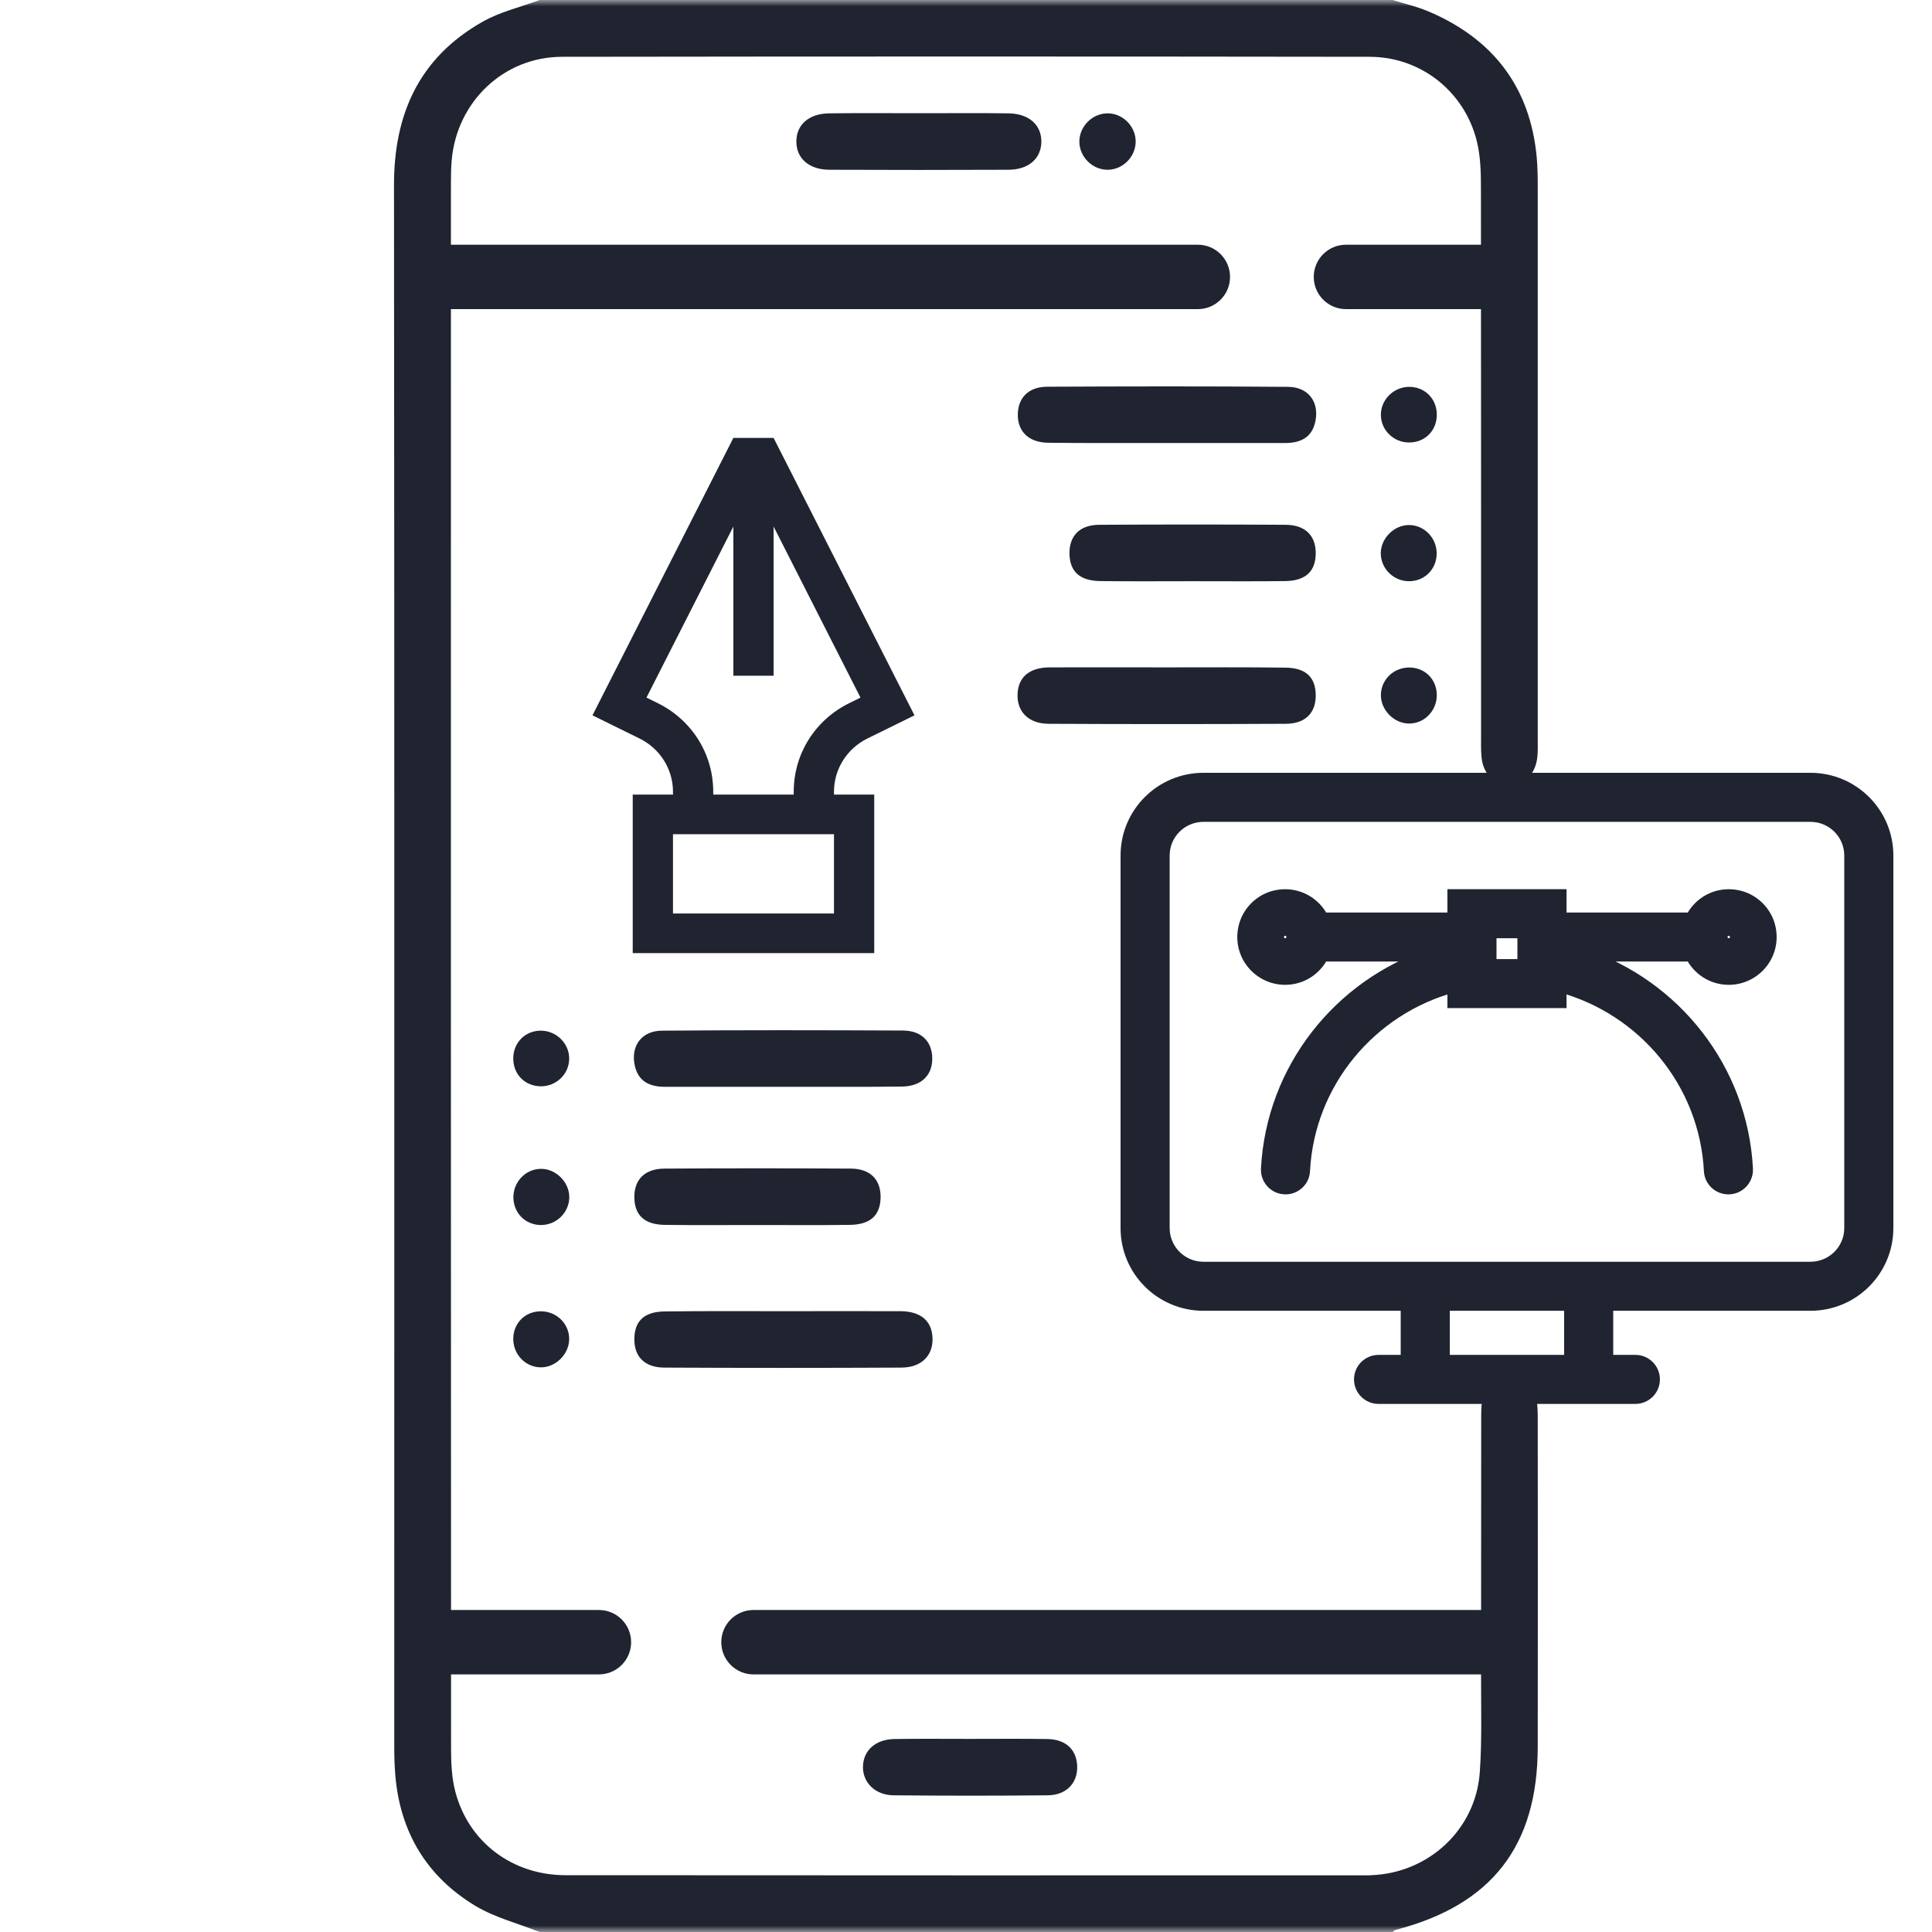
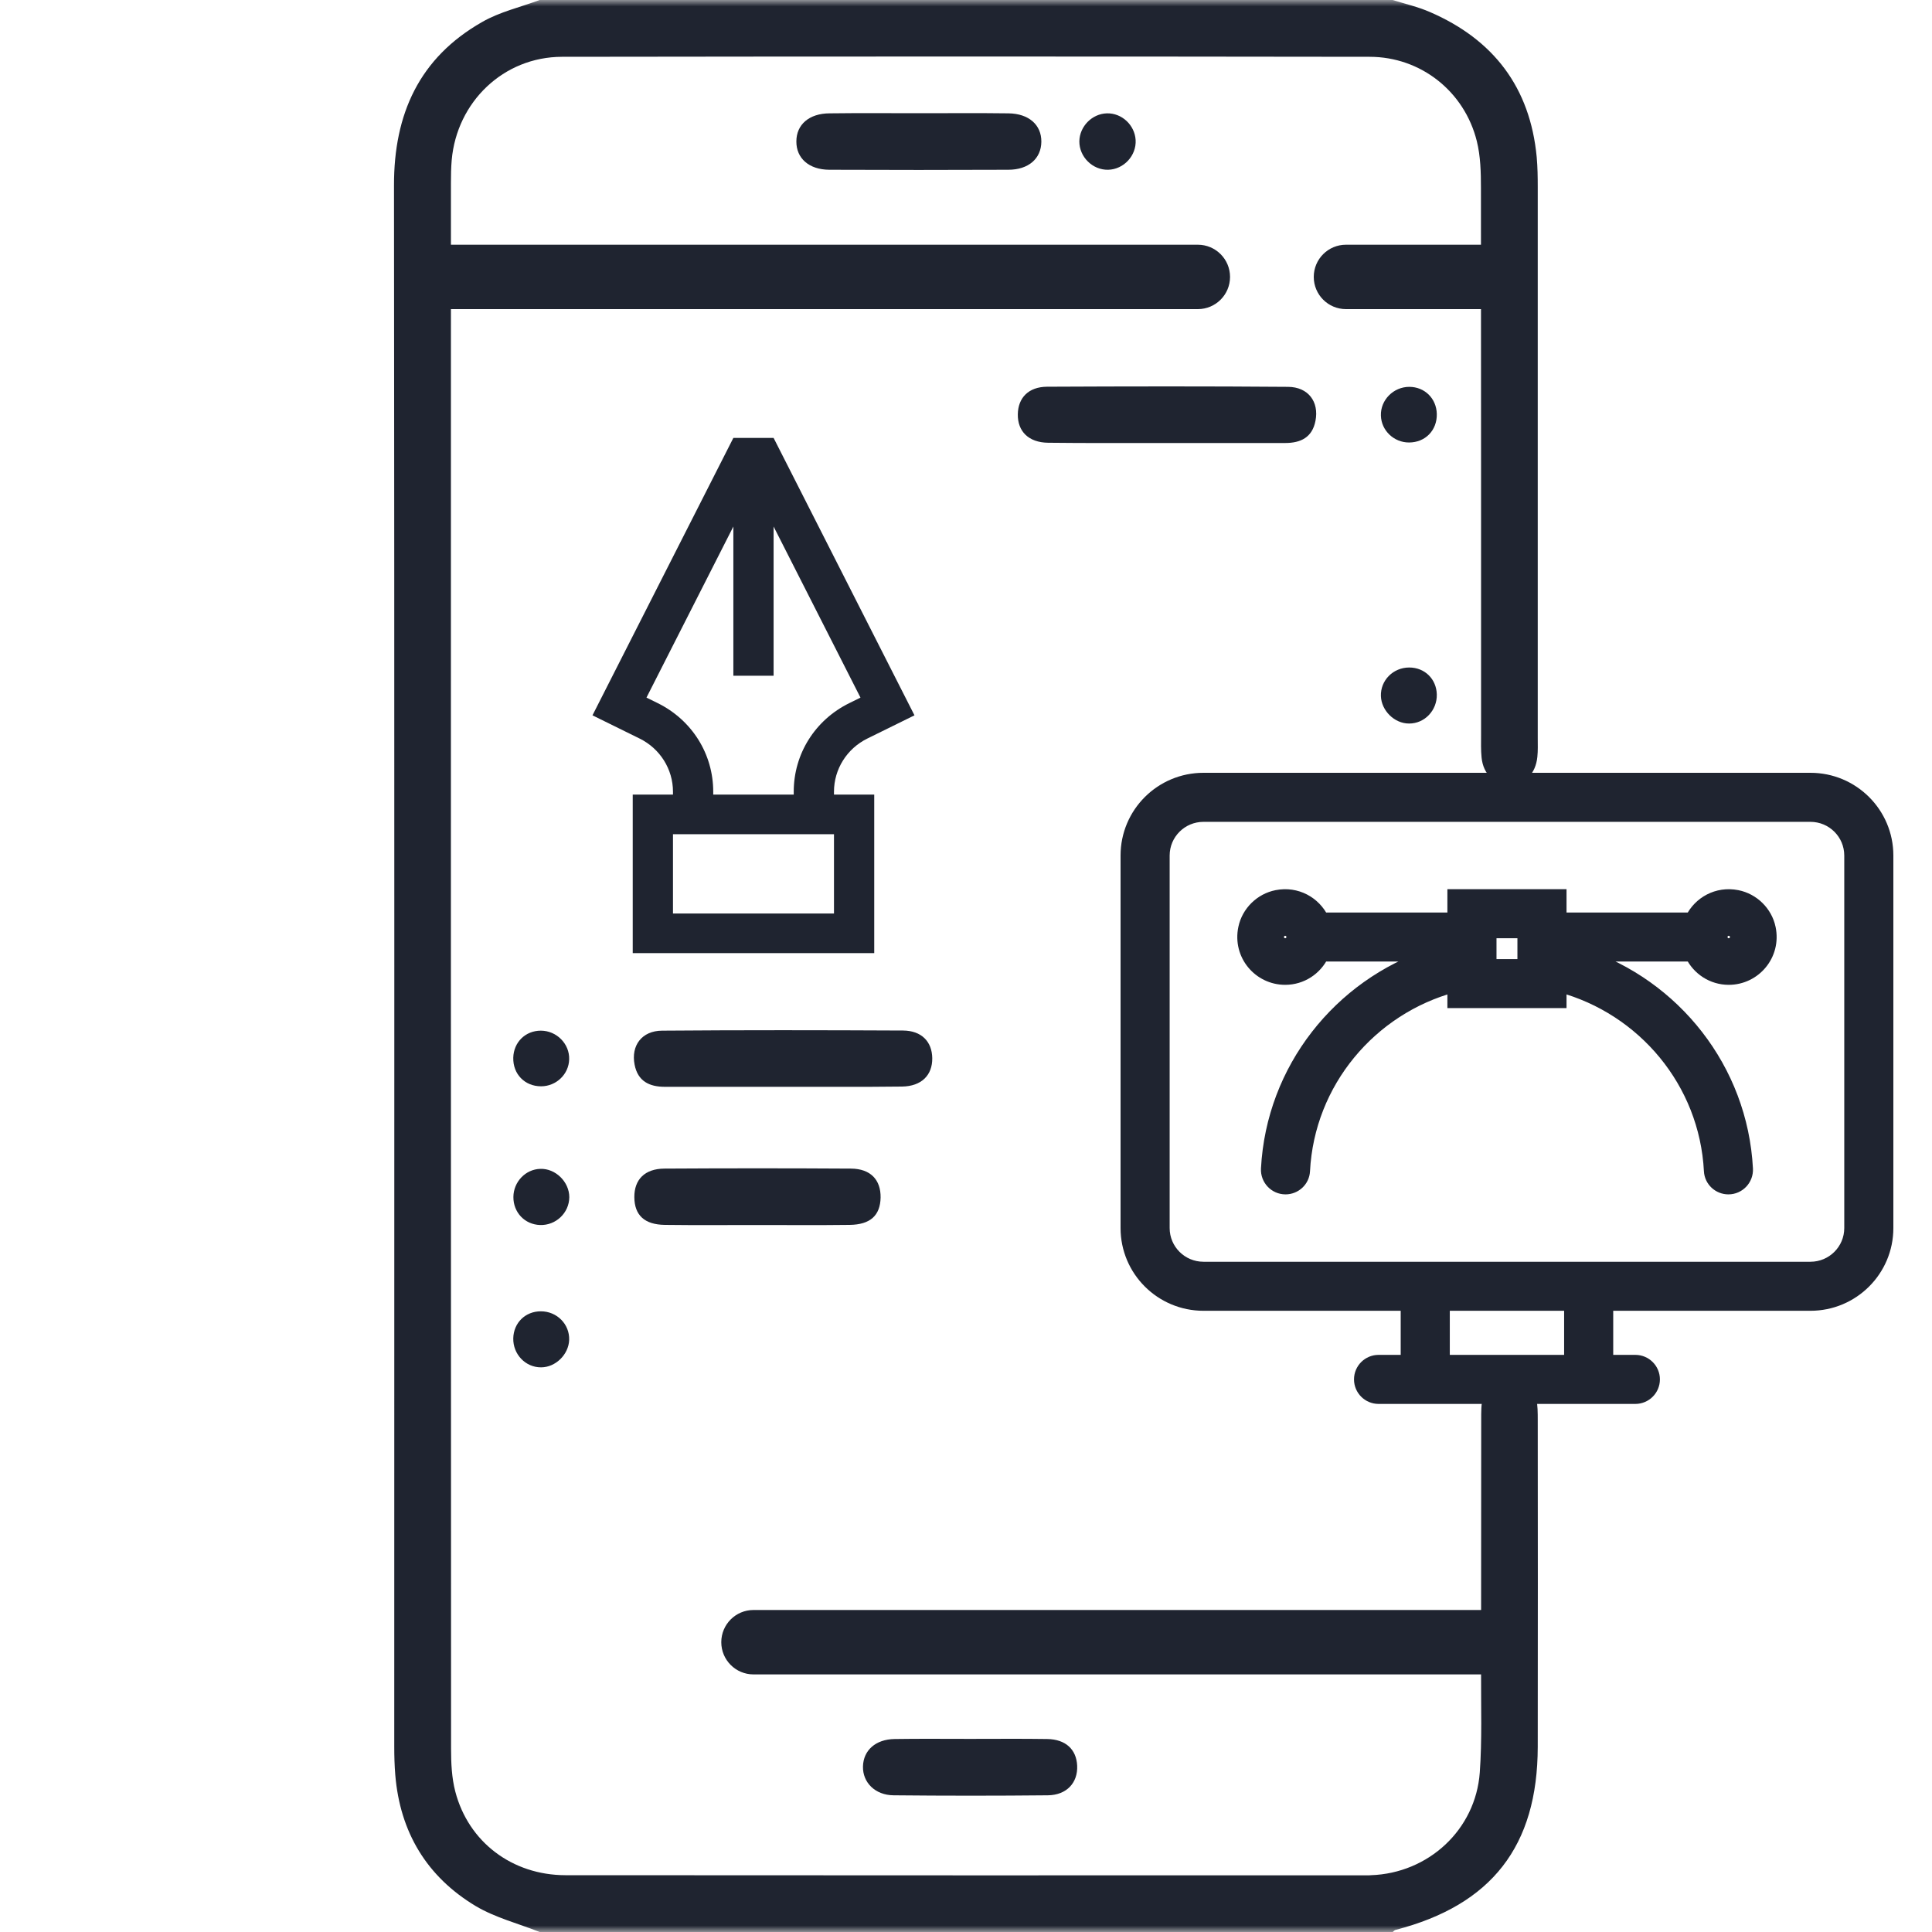
<svg xmlns="http://www.w3.org/2000/svg" width="150" height="150" viewBox="0 0 150 150" fill="none">
  <g clip-path="url(#clip0_12_68)">
    <mask id="mask0_12_68" style="mask-type:luminance" maskUnits="userSpaceOnUse" x="0" y="0" width="150" height="150">
      <path d="M150 0H0V150H150V0Z" fill="white" />
    </mask>
    <g mask="url(#mask0_12_68)">
      <path d="M41.9 150C40.24 149.34 38.46 148.89 36.94 147.99C33.14 145.71 31.06 142.26 30.69 137.81C30.63 137.08 30.61 136.35 30.61 135.62C30.61 95.21 30.63 54.8 30.59 14.39C30.58 8.85 32.55 4.49 37.43 1.71C38.8 0.92 40.4 0.56 41.9 0C63.97 0 86.04 0 108.12 0C109.09 0.3 110.09 0.53 111.01 0.93C115.96 3.07 118.8 6.79 119.31 12.2C119.38 12.98 119.39 13.76 119.39 14.54C119.39 42.13 119.39 29.71 119.39 57.3C119.39 57.79 119.41 58.28 119.36 58.76C119.23 60.08 118.4 60.9 117.22 60.91C116.03 60.93 115.16 60.12 115.03 58.82C114.97 58.24 114.99 57.65 114.99 57.06C114.99 29.57 114.99 42.08 114.98 14.59C114.98 13.38 114.95 12.13 114.66 10.96C113.7 7.1 110.31 4.41 106.33 4.41C85.43 4.38 64.53 4.38 43.63 4.41C39.09 4.42 35.47 7.91 35.07 12.43C35.02 13.01 35.01 13.6 35.01 14.19C35.01 54.72 35 95.24 35.02 135.77C35.02 136.88 35.07 138.03 35.35 139.1C36.37 143.01 39.76 145.58 43.89 145.59C64.64 145.61 85.4 145.6 106.15 145.6C106.25 145.6 106.35 145.6 106.44 145.59C110.9 145.44 114.57 142.06 114.89 137.61C115.07 135.08 114.98 132.54 114.99 130C115 123.41 114.99 116.82 115 110.23C115 109.65 114.99 109.04 115.13 108.49C115.4 107.4 116.17 106.87 117.29 106.91C118.34 106.95 119.05 107.5 119.27 108.53C119.39 109.09 119.39 109.69 119.39 110.28C119.4 118.73 119.4 127.17 119.39 135.62C119.38 143.33 115.81 147.91 108.34 149.84C108.26 149.86 108.19 149.95 108.12 150.01C86.04 150 63.97 150 41.9 150Z" fill="#1F2430" />
      <path d="M71.42 8.79C73.71 8.79 76 8.77 78.3 8.8C79.87 8.82 80.86 9.69 80.85 11C80.84 12.31 79.86 13.18 78.28 13.18C73.65 13.2 69.01 13.2 64.38 13.18C62.81 13.17 61.82 12.29 61.83 10.98C61.83 9.67 62.82 8.81 64.4 8.8C66.74 8.77 69.08 8.79 71.42 8.79Z" fill="#1F2430" />
      <path d="M85.94 8.8C87.1 8.77 88.1 9.71 88.17 10.87C88.24 12.08 87.25 13.15 86.04 13.18C84.83 13.21 83.79 12.18 83.8 10.97C83.82 9.81 84.79 8.83 85.94 8.8Z" fill="#1F2430" />
    </g>
    <path d="M56 127.5C56 126.119 57.119 125 58.5 125H116.5C117.881 125 119 126.119 119 127.5C119 128.881 117.881 130 116.5 130H58.5C57.119 130 56 128.881 56 127.5Z" fill="#1F2430" />
-     <path d="M32 127.5C32 126.119 33.119 125 34.5 125H46.5C47.881 125 49 126.119 49 127.5C49 128.881 47.881 130 46.5 130H34.5C33.119 130 32 128.881 32 127.5Z" fill="#1F2430" />
    <path d="M32.5 21.5C32.5 20.119 33.619 19 35 19H93C94.381 19 95.5 20.119 95.5 21.5C95.5 22.881 94.381 24 93 24H35C33.619 24 32.5 22.881 32.5 21.5Z" fill="#1F2430" />
    <path d="M102 21.5C102 20.119 103.119 19 104.5 19H116.5C117.881 19 119 20.119 119 21.5C119 22.881 117.881 24 116.5 24H104.5C103.119 24 102 22.881 102 21.5Z" fill="#1F2430" />
    <path d="M75.311 135.007C77.311 135.007 79.301 134.987 81.301 135.017C82.731 135.037 83.571 135.817 83.631 137.087C83.691 138.407 82.821 139.367 81.361 139.387C77.371 139.427 73.381 139.427 69.381 139.387C67.941 139.377 66.971 138.387 67.001 137.147C67.031 135.897 67.981 135.037 69.461 135.017C71.421 134.987 73.361 135.007 75.311 135.007Z" fill="#1F2430" />
    <path d="M60.69 84.38C57.67 84.38 54.65 84.38 51.62 84.38C50.42 84.38 49.52 83.95 49.27 82.66C48.98 81.18 49.83 80.03 51.4 80.02C57.64 79.97 63.88 79.98 70.11 80.01C71.55 80.02 72.36 80.87 72.38 82.15C72.4 83.47 71.55 84.34 70.03 84.36C66.93 84.4 63.81 84.37 60.69 84.38Z" fill="#1F2430" />
    <path d="M90.713 34.395C93.733 34.395 96.753 34.395 99.783 34.395C100.983 34.395 101.883 33.965 102.133 32.675C102.423 31.195 101.573 30.045 100.003 30.035C93.763 29.985 87.523 29.995 81.293 30.025C79.853 30.035 79.043 30.885 79.023 32.165C79.003 33.485 79.853 34.355 81.373 34.375C84.473 34.415 87.593 34.385 90.713 34.395Z" fill="#1F2430" />
-     <path d="M60.84 101.8C63.86 101.8 66.89 101.79 69.91 101.8C71.47 101.81 72.34 102.54 72.4 103.86C72.46 105.23 71.56 106.17 69.99 106.18C63.85 106.21 57.7 106.21 51.56 106.18C50.03 106.17 49.23 105.31 49.25 103.94C49.27 102.54 50.04 101.83 51.63 101.82C54.7 101.78 57.77 101.8 60.84 101.8Z" fill="#1F2430" />
-     <path d="M90.563 51.815C87.543 51.815 84.513 51.805 81.493 51.815C79.933 51.825 79.063 52.555 79.003 53.875C78.943 55.245 79.843 56.185 81.413 56.195C87.553 56.225 93.703 56.225 99.843 56.195C101.373 56.185 102.173 55.325 102.153 53.955C102.133 52.555 101.363 51.845 99.773 51.835C96.703 51.795 93.633 51.815 90.563 51.815Z" fill="#1F2430" />
    <path d="M58.79 95.11C56.4 95.11 54.01 95.13 51.62 95.1C50.04 95.08 49.26 94.35 49.25 92.95C49.24 91.58 50.06 90.74 51.58 90.73C56.41 90.7 61.24 90.7 66.07 90.73C67.59 90.74 68.39 91.6 68.37 92.98C68.34 94.37 67.57 95.08 65.97 95.1C63.57 95.13 61.18 95.11 58.79 95.11Z" fill="#1F2430" />
-     <path d="M92.613 45.125C95.003 45.125 97.393 45.145 99.783 45.115C101.363 45.095 102.143 44.365 102.153 42.965C102.163 41.595 101.343 40.755 99.823 40.745C94.993 40.715 90.163 40.715 85.333 40.745C83.813 40.755 83.013 41.615 83.033 42.995C83.063 44.385 83.833 45.095 85.433 45.115C87.833 45.145 90.223 45.125 92.613 45.125Z" fill="#1F2430" />
    <path d="M41.99 101.81C43.24 101.81 44.23 102.81 44.19 104.03C44.15 105.16 43.14 106.16 42.01 106.16C40.8 106.17 39.82 105.14 39.85 103.9C39.88 102.7 40.79 101.81 41.99 101.81Z" fill="#1F2430" />
    <path d="M109.413 51.825C108.163 51.825 107.173 52.825 107.213 54.045C107.253 55.175 108.263 56.175 109.393 56.175C110.603 56.185 111.583 55.155 111.553 53.915C111.523 52.715 110.613 51.825 109.413 51.825Z" fill="#1F2430" />
    <path d="M44.2 92.95C44.19 94.17 43.16 95.15 41.93 95.11C40.74 95.07 39.85 94.13 39.86 92.93C39.87 91.76 40.8 90.78 41.95 90.75C43.13 90.71 44.2 91.76 44.2 92.95Z" fill="#1F2430" />
-     <path d="M107.203 42.965C107.213 44.185 108.243 45.165 109.473 45.125C110.663 45.085 111.553 44.145 111.543 42.945C111.533 41.775 110.603 40.795 109.453 40.765C108.273 40.725 107.203 41.775 107.203 42.965Z" fill="#1F2430" />
    <path d="M42.01 84.34C40.74 84.34 39.82 83.39 39.85 82.12C39.88 80.92 40.79 80.02 41.99 80.02C43.21 80.02 44.23 81.04 44.19 82.25C44.16 83.41 43.18 84.34 42.01 84.34Z" fill="#1F2430" />
    <path d="M109.393 34.355C110.663 34.355 111.583 33.405 111.553 32.135C111.523 30.935 110.613 30.035 109.413 30.035C108.193 30.035 107.173 31.055 107.213 32.265C107.243 33.425 108.223 34.355 109.393 34.355Z" fill="#1F2430" />
    <path d="M52.25 61.468C52.25 59.72 51.247 58.121 49.659 57.34L46 55.538L56.938 34H60.062L71 55.538L67.341 57.34C65.753 58.121 64.75 59.72 64.75 61.468V61.692H67.875V74H49.125V61.692H52.25V61.468ZM65.944 54.588L66.808 54.163L60.062 40.88V52.462H56.938V40.88L50.192 54.161L51.056 54.586C53.72 55.898 55.375 58.535 55.375 61.468V61.692H61.625V61.468C61.625 58.535 63.28 55.898 65.944 54.588ZM52.25 70.923H64.75V64.769H52.25V70.923Z" fill="#1F2430" />
    <path d="M134.868 69.602L134.868 69.602C133.327 69.299 131.943 70.101 131.335 71.346H121.125V70.038V69.538H120.625H113.375H112.875V70.038V71.346H102.665C102.056 70.101 100.671 69.299 99.132 69.602L99.132 69.602C97.898 69.845 96.896 70.826 96.637 72.058C96.198 74.131 97.777 75.962 99.781 75.962C101.055 75.962 102.145 75.22 102.665 74.154H111.092C104.013 76.52 98.809 82.996 98.401 90.746L98.401 90.746C98.359 91.55 98.998 92.231 99.808 92.231C100.542 92.231 101.171 91.663 101.209 90.912C101.564 84.01 106.406 78.287 112.875 76.542V77.269V77.769H113.375H120.625H121.125V77.269V76.54C127.594 78.287 132.436 84.01 132.791 90.91L132.791 90.911C132.831 91.66 133.456 92.231 134.192 92.231C135.002 92.231 135.641 91.55 135.599 90.746L135.599 90.746C135.191 82.996 129.987 76.52 122.908 74.154H131.336C131.856 75.219 132.944 75.962 134.219 75.962C136.224 75.962 137.802 74.131 137.365 72.058L137.365 72.057C137.104 70.826 136.102 69.845 134.868 69.602ZM134.192 91.731C134.714 91.731 135.127 91.291 135.1 90.773L133.291 90.885C133.316 91.362 133.715 91.731 134.192 91.731ZM140.562 60.5H93.438C90.159 60.5 87.5 63.15 87.5 66.423V95.346C87.5 98.619 90.159 101.269 93.438 101.269H109.25V105.692H107.031C106.256 105.692 105.625 106.32 105.625 107.096C105.625 107.872 106.256 108.5 107.031 108.5H126.969C127.744 108.5 128.375 107.872 128.375 107.096C128.375 106.32 127.744 105.692 126.969 105.692H124.75V101.269H140.562C143.841 101.269 146.5 98.619 146.5 95.346V66.423C146.5 63.15 143.841 60.5 140.562 60.5ZM121.938 105.692H112.062V101.269H121.938V105.692ZM143.688 95.346C143.688 97.066 142.29 98.462 140.562 98.462H93.438C91.71 98.462 90.312 97.066 90.312 95.346V66.423C90.312 64.703 91.71 63.308 93.438 63.308H140.562C142.29 63.308 143.688 64.703 143.688 66.423V95.346ZM99.781 73.154C99.556 73.154 99.375 72.972 99.375 72.75C99.375 72.528 99.556 72.346 99.781 72.346C100.007 72.346 100.188 72.528 100.188 72.75C100.188 72.972 100.007 73.154 99.781 73.154ZM118.312 74.962H115.688V72.346H118.312V74.962ZM134.219 73.154C133.993 73.154 133.812 72.972 133.812 72.75C133.812 72.528 133.993 72.346 134.219 72.346C134.444 72.346 134.625 72.528 134.625 72.75C134.625 72.972 134.444 73.154 134.219 73.154Z" fill="#1F2430" stroke="#1F2430" />
  </g>
  <defs>
    <clipPath id="clip0_12_68">
      <rect width="150" height="150" fill="white" />
    </clipPath>
  </defs>
</svg>